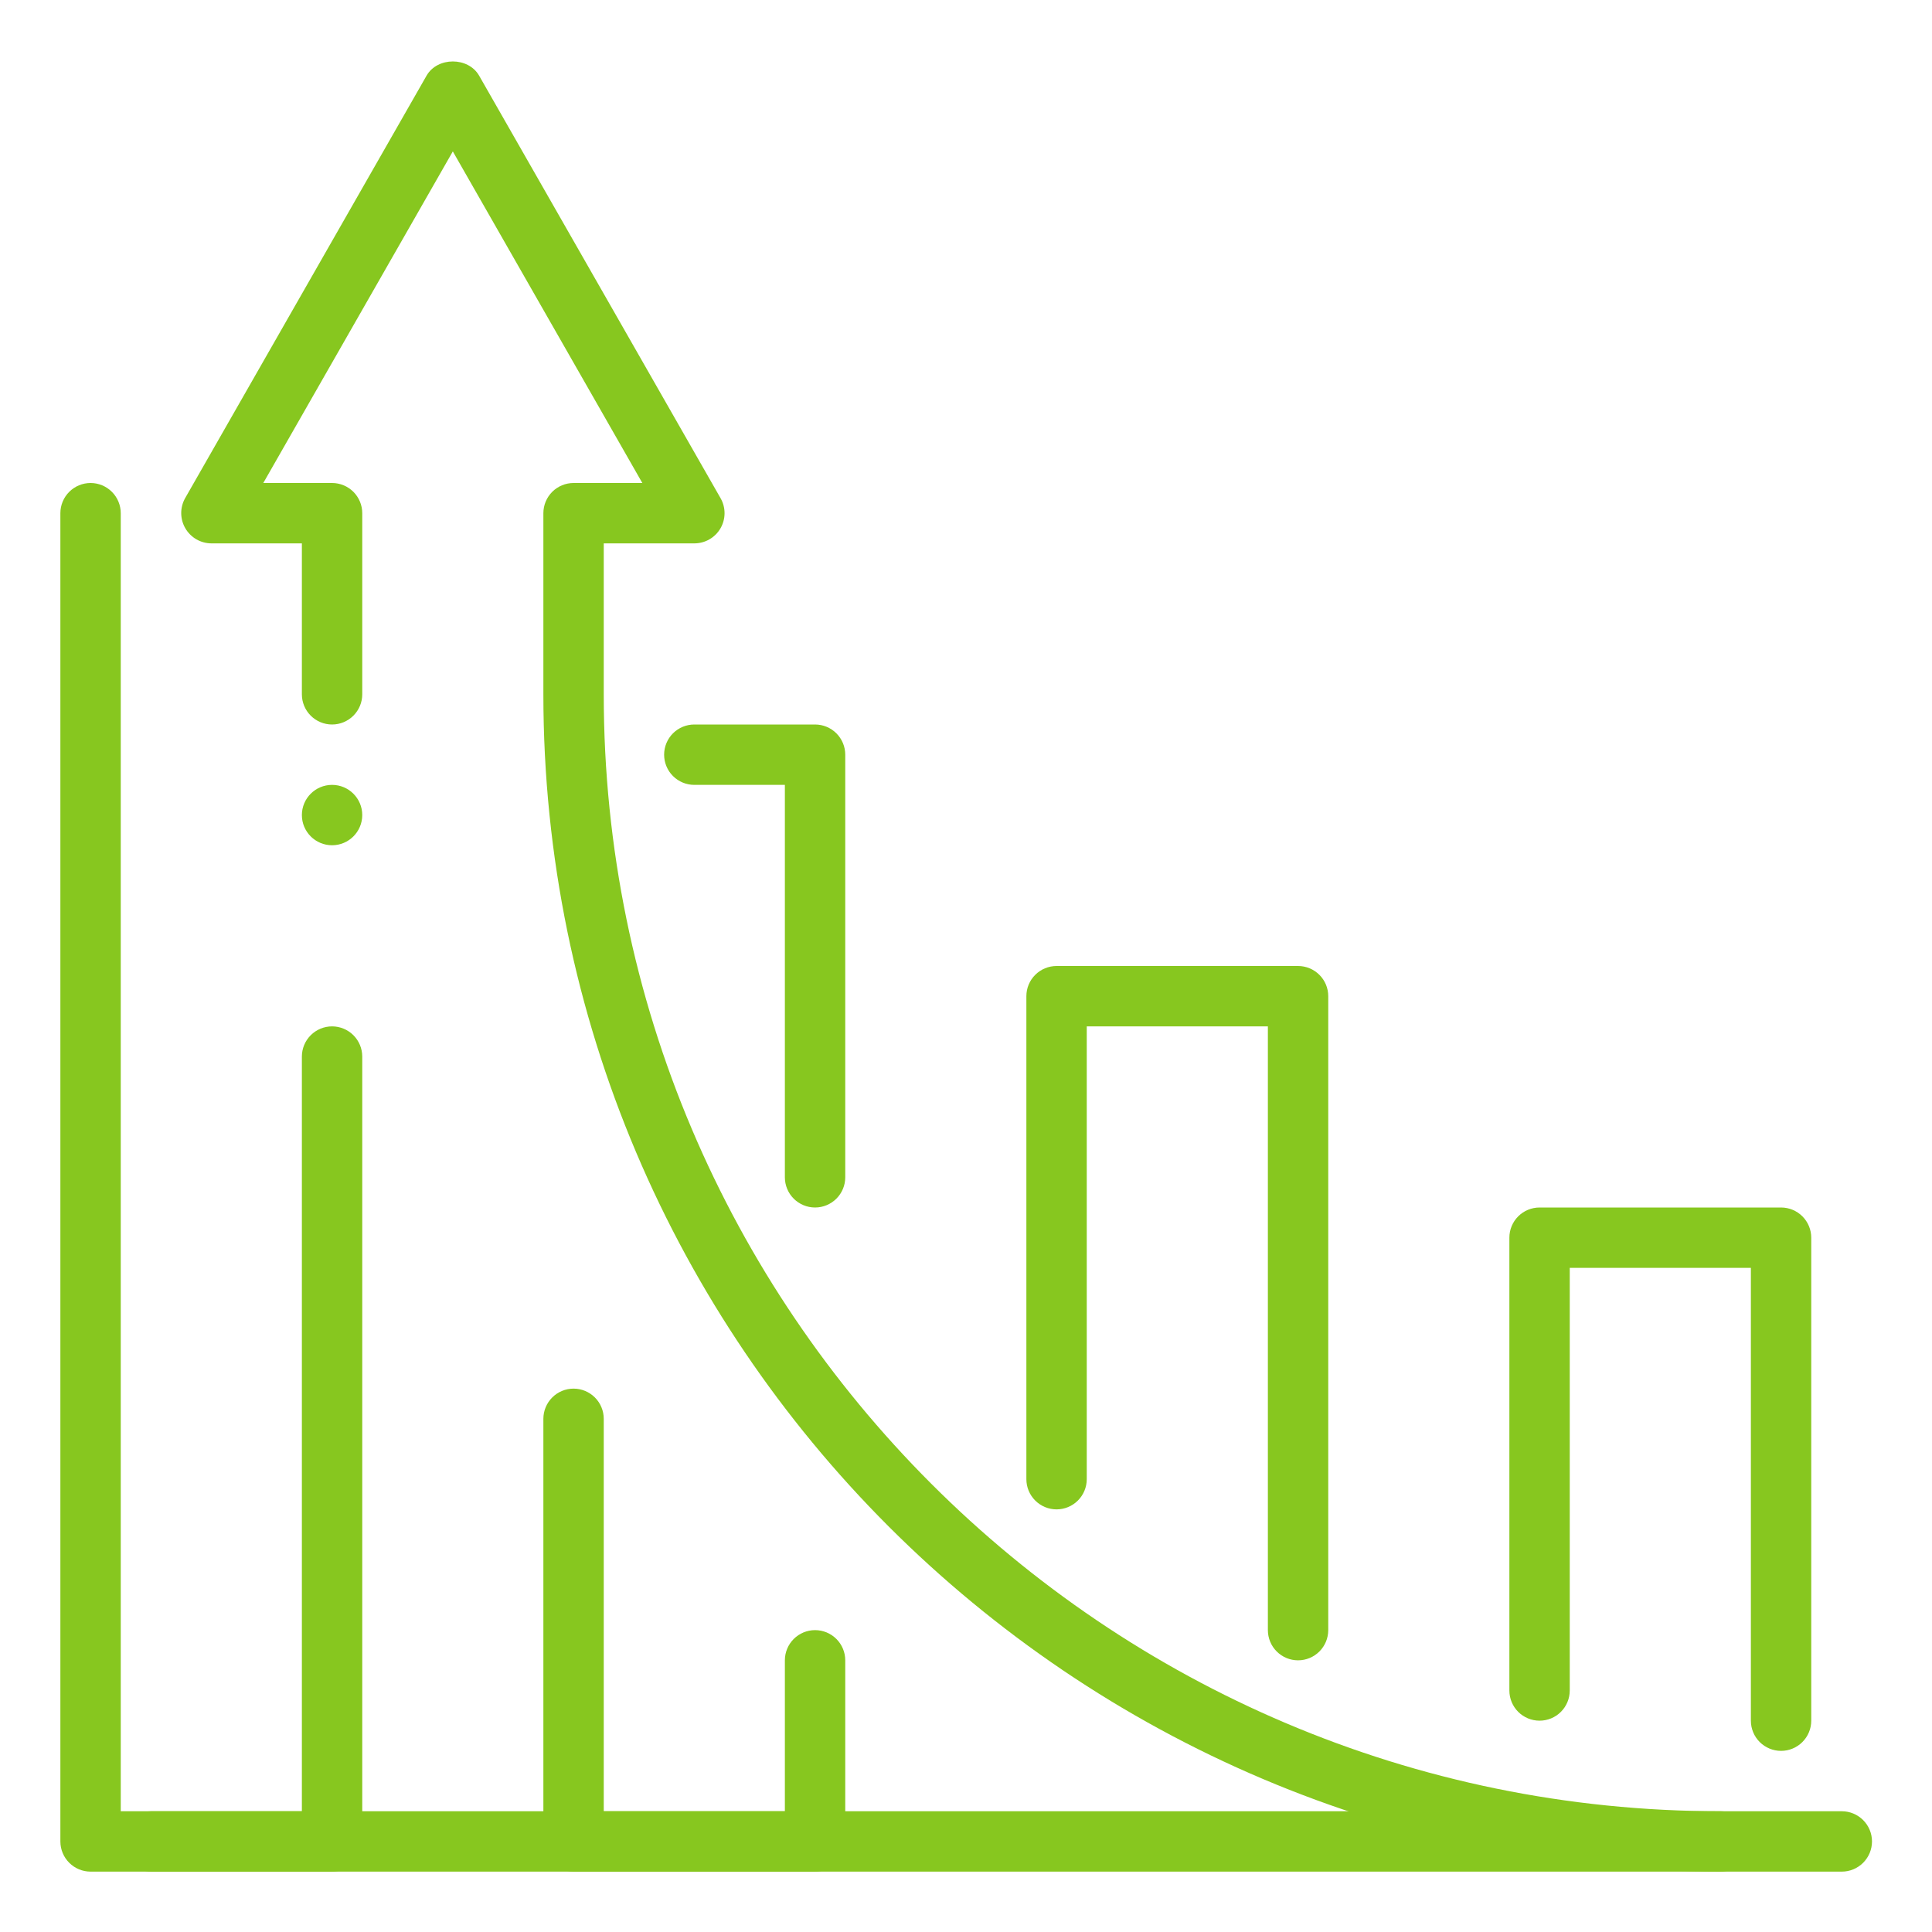
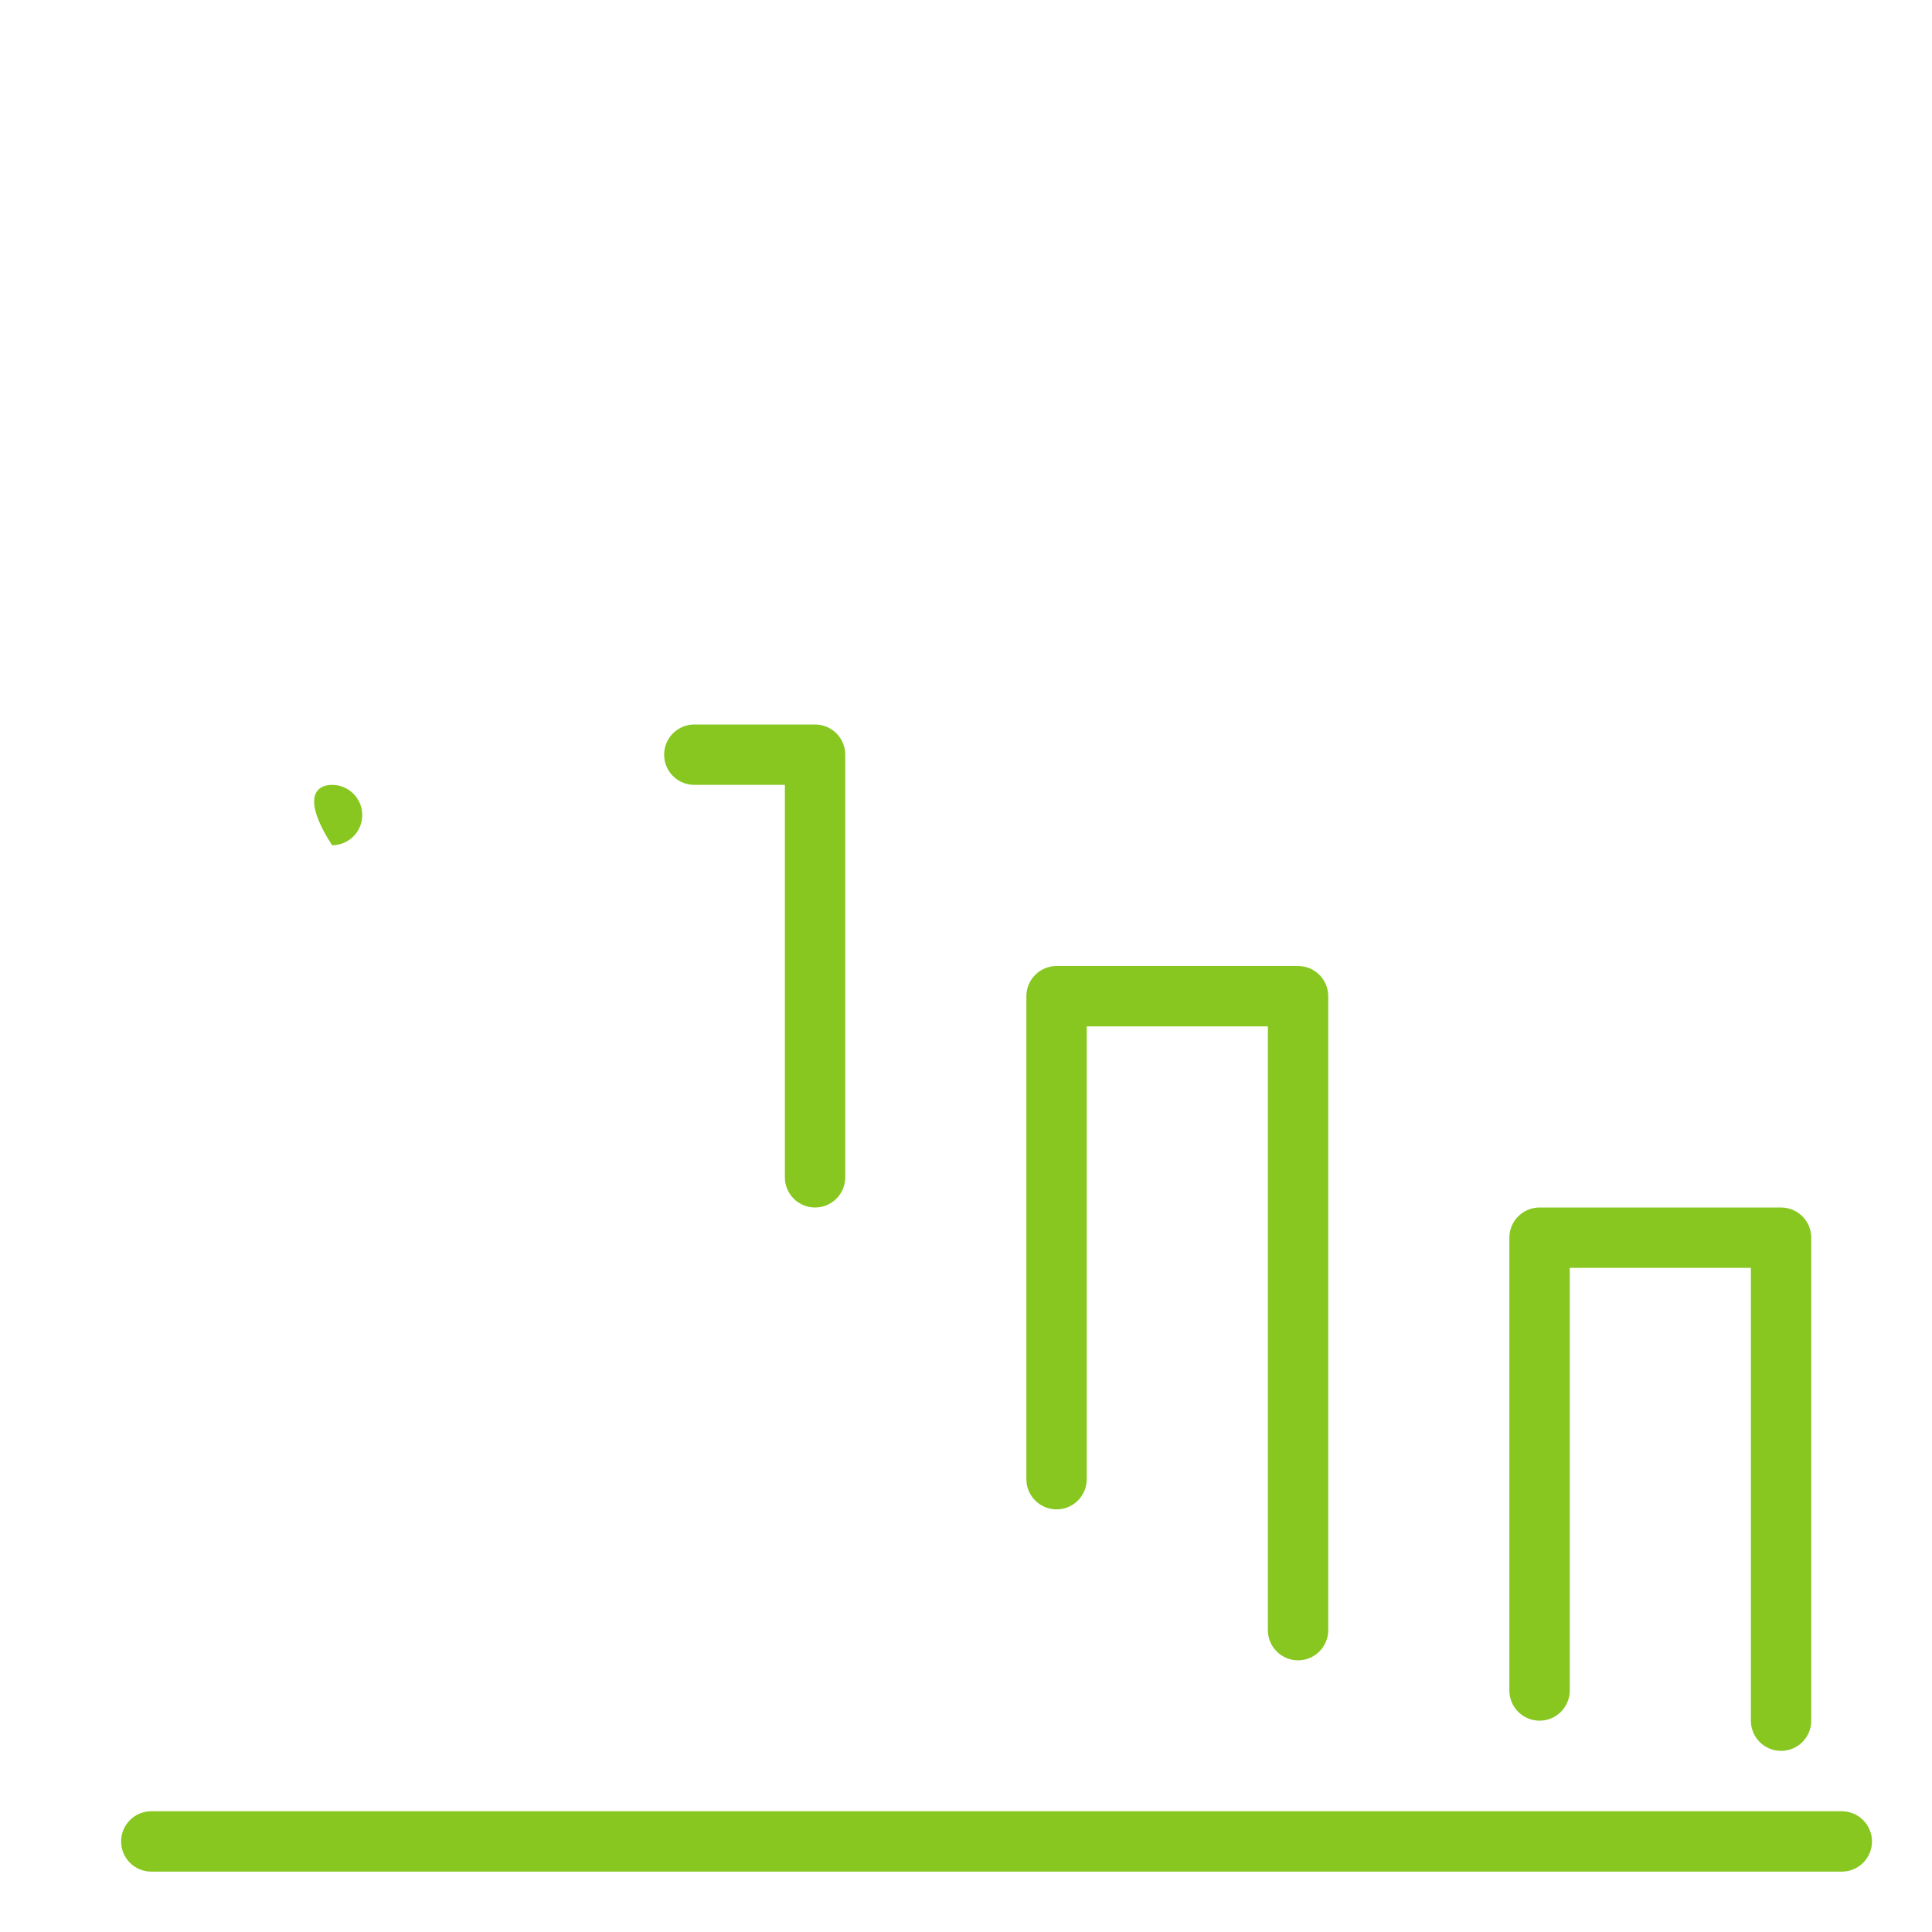
<svg xmlns="http://www.w3.org/2000/svg" width="100" height="100" viewBox="0 0 100 100" fill="none">
-   <path d="M4.688 96.875H17.188C17.602 96.875 17.999 96.71 18.292 96.417C18.585 96.124 18.75 95.727 18.75 95.312V54.688C18.75 54.273 18.585 53.876 18.292 53.583C17.999 53.29 17.602 53.125 17.188 53.125C16.773 53.125 16.376 53.29 16.083 53.583C15.79 53.876 15.625 54.273 15.625 54.688V93.75H6.25V26.562C6.25 26.148 6.085 25.751 5.792 25.458C5.499 25.165 5.102 25 4.688 25C4.273 25 3.876 25.165 3.583 25.458C3.29 25.751 3.125 26.148 3.125 26.562V95.312C3.125 95.727 3.29 96.124 3.583 96.417C3.876 96.71 4.273 96.875 4.688 96.875ZM31.25 93.75H40.625V85.938C40.625 85.523 40.79 85.126 41.083 84.833C41.376 84.54 41.773 84.375 42.188 84.375C42.602 84.375 42.999 84.54 43.292 84.833C43.585 85.126 43.75 85.523 43.75 85.938V95.312C43.75 95.727 43.585 96.124 43.292 96.417C42.999 96.71 42.602 96.875 42.188 96.875H29.688C29.273 96.875 28.876 96.71 28.583 96.417C28.29 96.124 28.125 95.727 28.125 95.312V73.438C28.125 73.023 28.29 72.626 28.583 72.333C28.876 72.04 29.273 71.875 29.688 71.875C30.102 71.875 30.499 72.04 30.792 72.333C31.085 72.626 31.25 73.023 31.25 73.438V93.75Z" fill="#87C71F" />
  <path d="M7.831 93.75H95.331C95.746 93.75 96.143 93.915 96.436 94.208C96.729 94.501 96.894 94.898 96.894 95.312C96.894 95.727 96.729 96.124 96.436 96.417C96.143 96.71 95.746 96.875 95.331 96.875H7.831C7.417 96.875 7.019 96.71 6.726 96.417C6.433 96.124 6.269 95.727 6.269 95.312C6.269 94.898 6.433 94.501 6.726 94.208C7.019 93.915 7.417 93.75 7.831 93.75ZM67.187 85.938C67.602 85.938 67.999 85.773 68.292 85.48C68.585 85.187 68.75 84.789 68.75 84.375V51.562C68.75 51.148 68.585 50.751 68.292 50.458C67.999 50.165 67.602 50 67.187 50H54.687C54.273 50 53.876 50.165 53.583 50.458C53.289 50.751 53.125 51.148 53.125 51.562V76.562C53.125 76.977 53.289 77.374 53.583 77.667C53.876 77.96 54.273 78.125 54.687 78.125C55.102 78.125 55.499 77.96 55.792 77.667C56.085 77.374 56.25 76.977 56.25 76.562V53.125H65.625V84.375C65.625 84.789 65.789 85.187 66.082 85.48C66.376 85.773 66.773 85.938 67.187 85.938ZM92.187 90.625C92.602 90.625 92.999 90.46 93.292 90.167C93.585 89.874 93.75 89.477 93.75 89.062V64.062C93.75 63.648 93.585 63.251 93.292 62.958C92.999 62.665 92.602 62.5 92.187 62.5H79.687C79.273 62.5 78.876 62.665 78.582 62.958C78.289 63.251 78.125 63.648 78.125 64.062V87.5C78.125 87.914 78.289 88.312 78.582 88.605C78.876 88.898 79.273 89.062 79.687 89.062C80.102 89.062 80.499 88.898 80.792 88.605C81.085 88.312 81.25 87.914 81.25 87.5V65.625H90.625V89.062C90.625 89.477 90.789 89.874 91.082 90.167C91.376 90.46 91.773 90.625 92.187 90.625ZM42.187 62.5C42.602 62.5 42.999 62.335 43.292 62.042C43.585 61.749 43.75 61.352 43.75 60.938V39.062C43.75 38.648 43.585 38.251 43.292 37.958C42.999 37.665 42.602 37.5 42.187 37.5H35.937C35.523 37.5 35.126 37.665 34.832 37.958C34.539 38.251 34.375 38.648 34.375 39.062C34.375 39.477 34.539 39.874 34.832 40.167C35.126 40.46 35.523 40.625 35.937 40.625H40.625V60.938C40.625 61.352 40.789 61.749 41.082 62.042C41.376 62.335 41.773 62.5 42.187 62.5Z" fill="#87C71F" />
-   <path d="M89.062 96.875C89.477 96.875 89.874 96.71 90.167 96.417C90.46 96.124 90.625 95.727 90.625 95.312C90.625 94.898 90.46 94.501 90.167 94.207C89.874 93.915 89.477 93.75 89.062 93.75C57.184 93.75 31.25 67.816 31.25 35.937V28.125H35.938C36.211 28.125 36.481 28.054 36.718 27.917C36.956 27.781 37.153 27.585 37.291 27.348C37.428 27.111 37.502 26.842 37.503 26.569C37.504 26.295 37.433 26.025 37.297 25.787L24.797 3.912C24.234 2.937 22.644 2.937 22.081 3.912L9.581 25.787C9.448 26.025 9.378 26.294 9.38 26.567C9.382 26.84 9.455 27.107 9.592 27.343C9.729 27.579 9.925 27.776 10.161 27.913C10.397 28.05 10.665 28.123 10.938 28.125H15.625V35.937C15.625 36.352 15.79 36.749 16.083 37.042C16.376 37.335 16.773 37.5 17.188 37.5C17.602 37.5 17.999 37.335 18.292 37.042C18.585 36.749 18.75 36.352 18.75 35.937V26.562C18.75 26.148 18.585 25.751 18.292 25.457C17.999 25.165 17.602 25 17.188 25H13.628L23.438 7.837L33.247 25H29.688C29.273 25 28.876 25.165 28.583 25.457C28.29 25.751 28.125 26.148 28.125 26.562V35.937C28.125 69.537 55.462 96.875 89.062 96.875Z" fill="#87C71F" />
-   <path d="M17.188 43.75C16.325 43.75 15.625 43.05 15.625 42.188C15.625 41.325 16.325 40.625 17.188 40.625C18.05 40.625 18.75 41.325 18.75 42.188C18.75 43.05 18.05 43.75 17.188 43.75Z" fill="#87C71F" />
+   <path d="M17.188 43.75C15.625 41.325 16.325 40.625 17.188 40.625C18.05 40.625 18.75 41.325 18.75 42.188C18.75 43.05 18.05 43.75 17.188 43.75Z" fill="#87C71F" />
</svg>